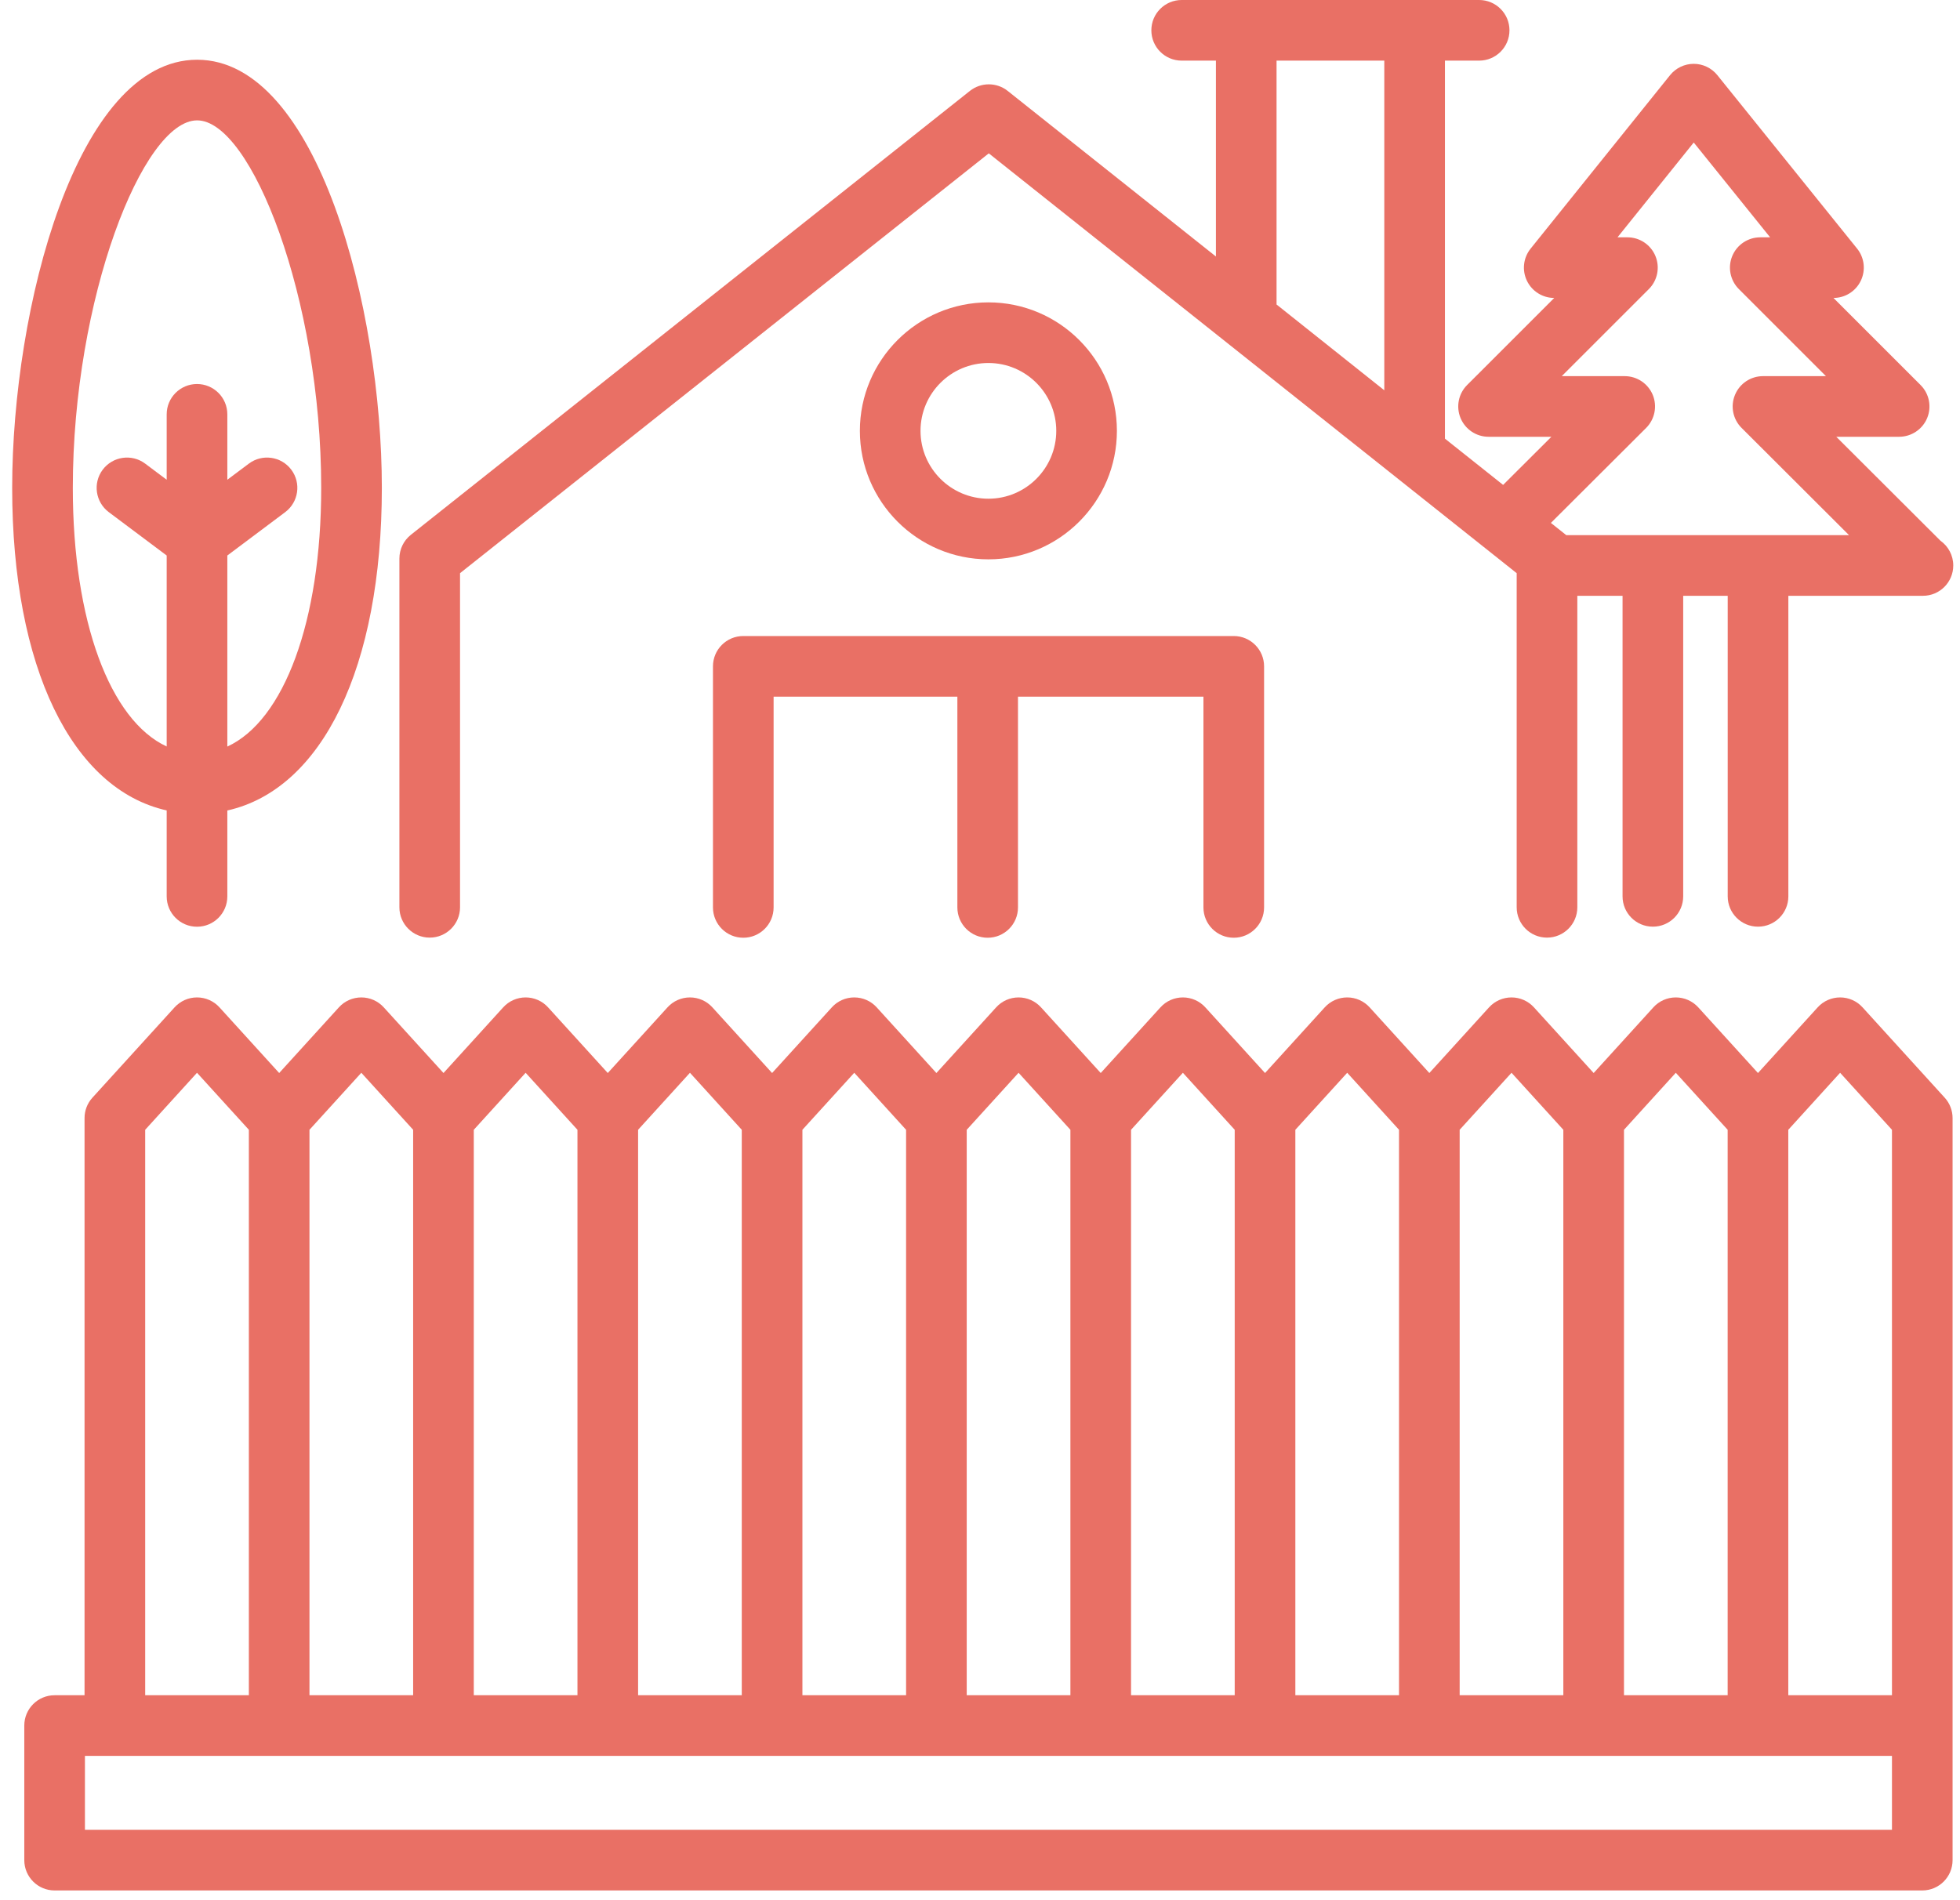
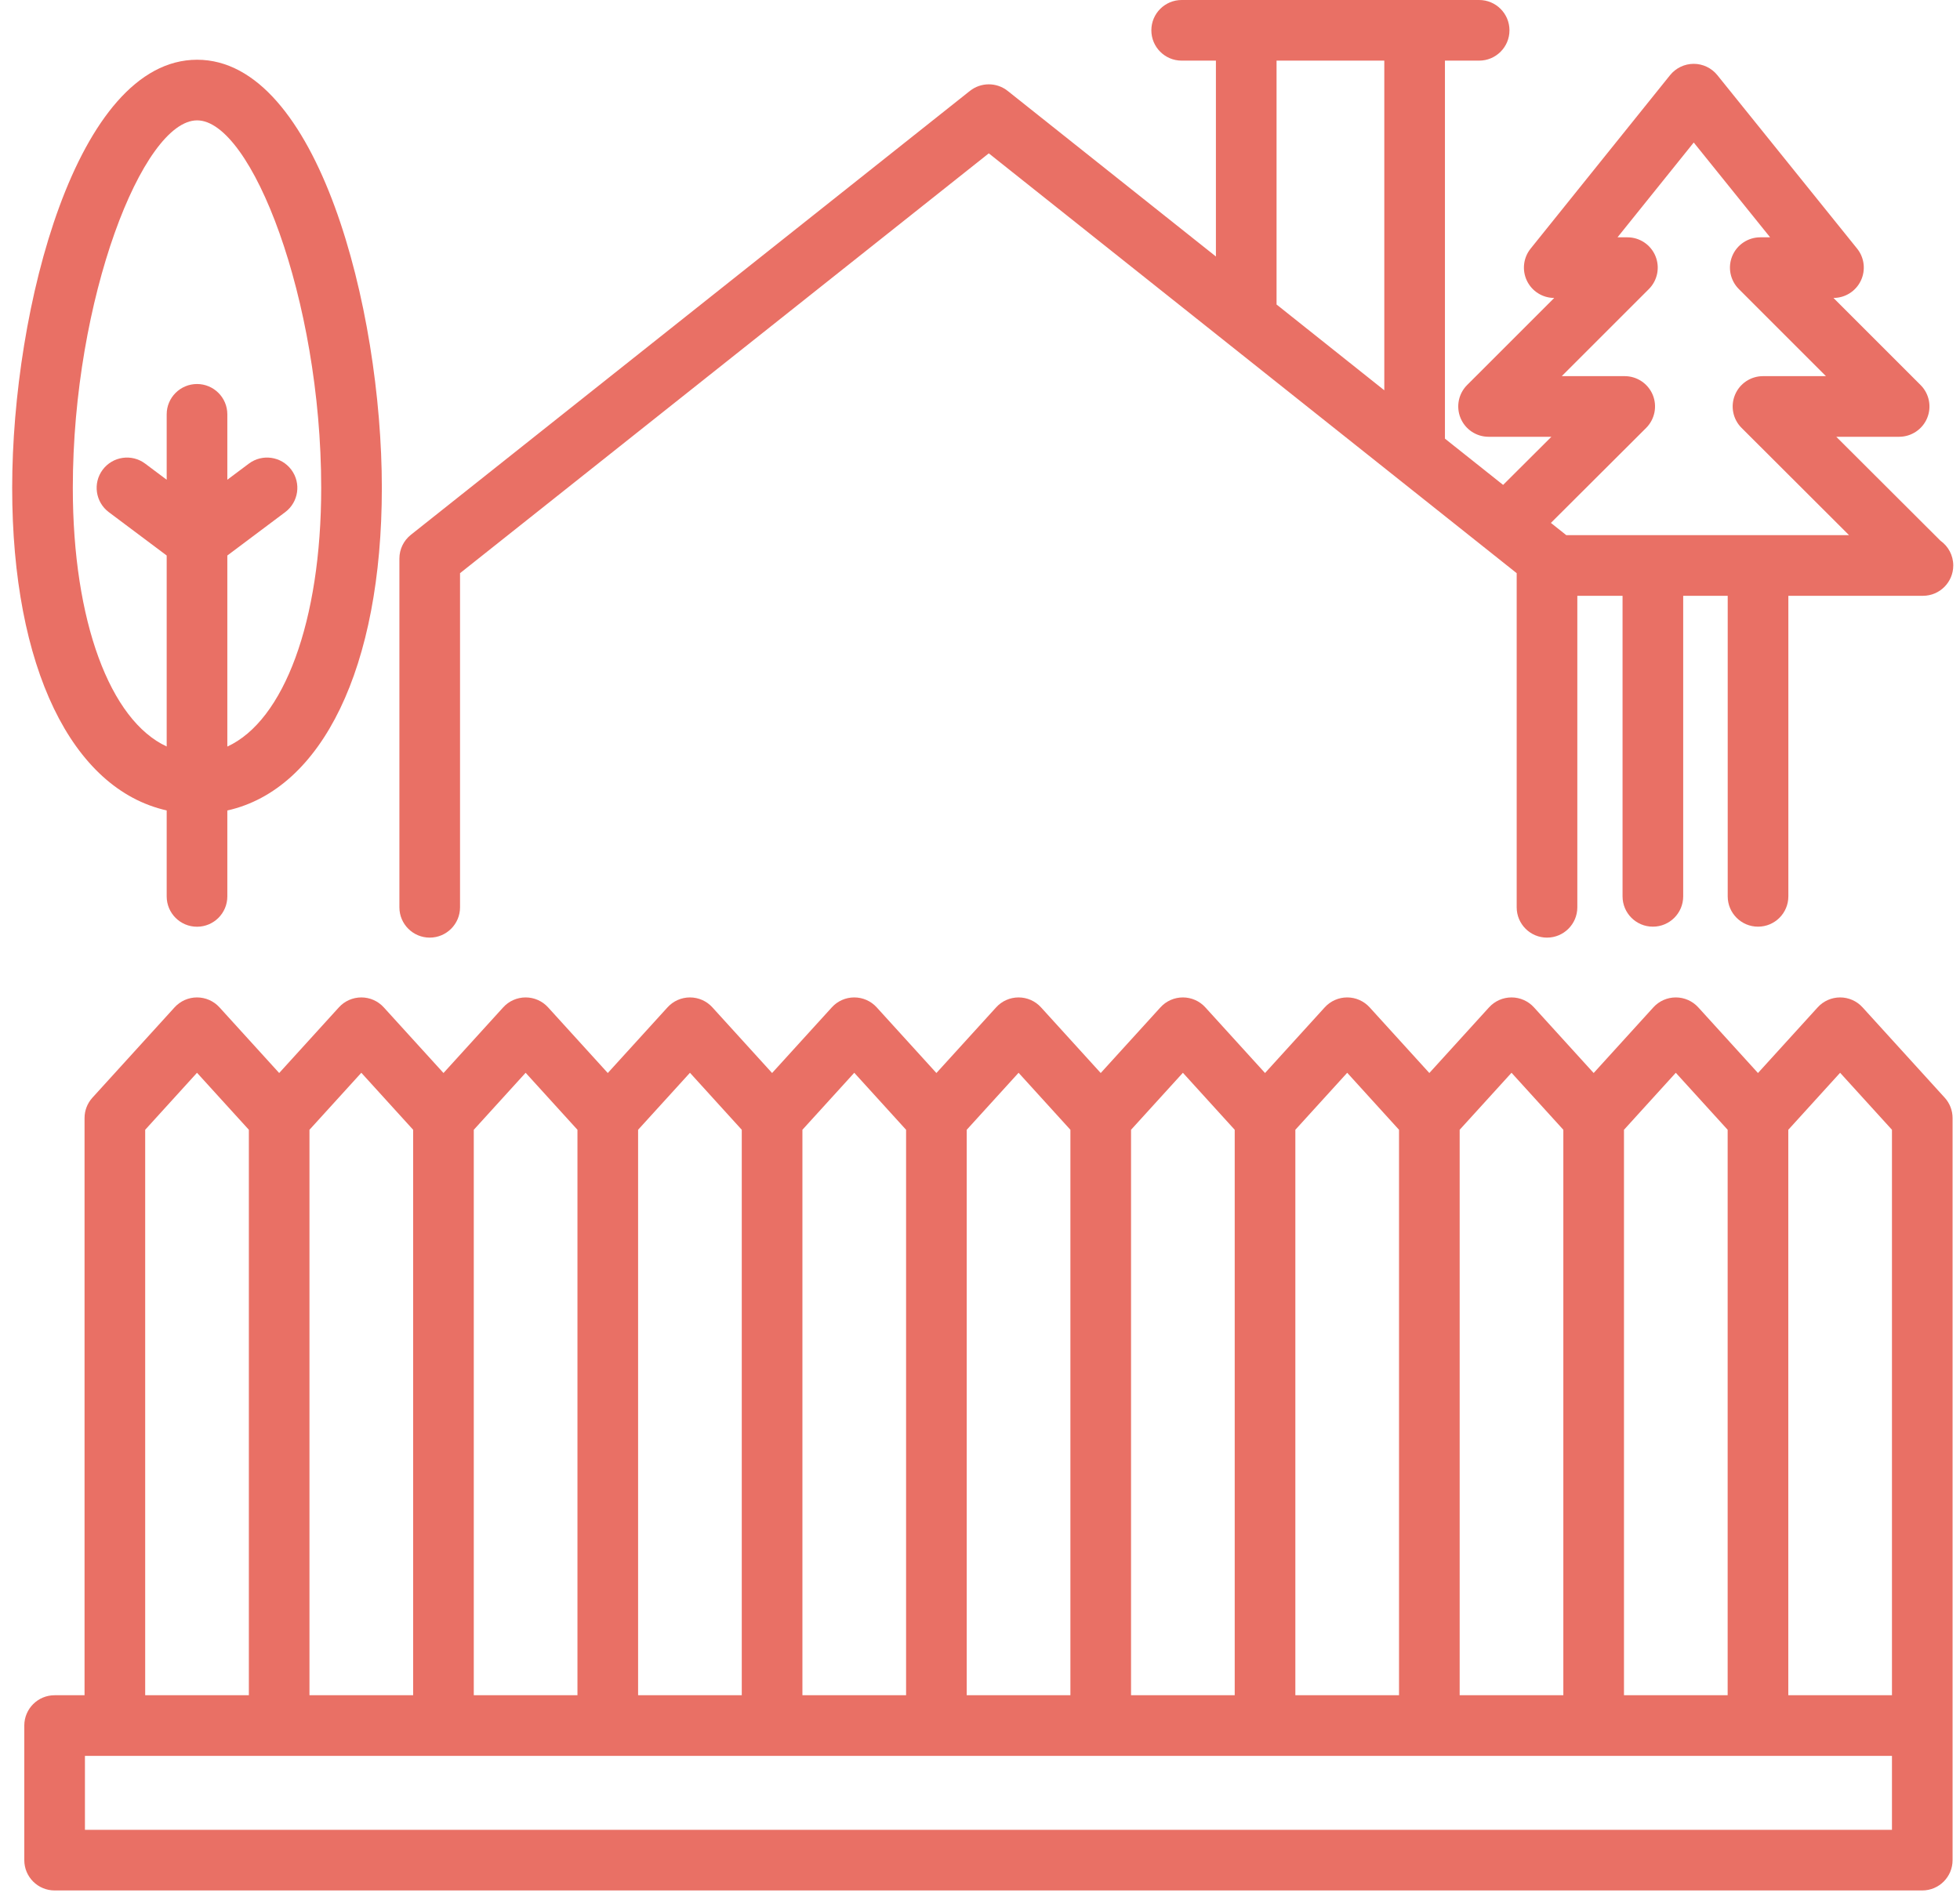
<svg xmlns="http://www.w3.org/2000/svg" width="66" height="64" viewBox="0 0 66 64" fill="none">
  <path d="M12.167 33.594C11.88 33.594 11.605 33.715 11.412 33.928L9.401 36.14L7.39 33.928C7.196 33.715 6.922 33.594 6.634 33.594C6.347 33.594 6.073 33.715 5.879 33.928L3.112 36.971C2.941 37.158 2.847 37.403 2.847 37.657V57.097H1.839C1.275 57.097 0.818 57.554 0.818 58.118V62.651C0.818 63.215 1.275 63.672 1.839 63.672H64.729C65.293 63.672 65.75 63.215 65.75 62.651V58.118V37.657C65.75 37.404 65.656 37.158 65.485 36.971L62.718 33.928C62.525 33.715 62.251 33.594 61.963 33.594C61.676 33.594 61.401 33.715 61.208 33.928L59.197 36.14L57.186 33.928C56.992 33.715 56.718 33.594 56.43 33.594C56.143 33.594 55.868 33.715 55.675 33.928L53.664 36.14L51.653 33.928C51.459 33.715 51.185 33.594 50.898 33.594C50.61 33.594 50.336 33.715 50.142 33.928L48.131 36.14L46.12 33.928C45.926 33.715 45.652 33.594 45.365 33.594C45.077 33.594 44.803 33.715 44.609 33.928L42.598 36.14L40.587 33.928C40.394 33.715 40.119 33.594 39.832 33.594C39.544 33.594 39.27 33.715 39.077 33.928L37.065 36.14L35.054 33.928C34.861 33.715 34.586 33.594 34.299 33.594C34.011 33.594 33.737 33.715 33.544 33.928L31.532 36.14L29.521 33.928C29.328 33.715 29.054 33.594 28.766 33.594C28.478 33.594 28.204 33.715 28.011 33.928L25.999 36.14L23.988 33.928C23.795 33.715 23.521 33.594 23.233 33.594C22.945 33.594 22.671 33.715 22.478 33.928L20.466 36.14L18.455 33.928C18.262 33.715 17.988 33.594 17.7 33.594C17.413 33.594 17.138 33.715 16.945 33.928L14.934 36.14L12.922 33.928C12.729 33.715 12.455 33.594 12.167 33.594ZM4.889 38.052L6.634 36.132L8.38 38.052V57.096H4.889V38.052ZM60.218 38.052L61.963 36.132L63.709 38.052V57.096H60.218V38.052ZM54.685 38.052L56.43 36.132L58.176 38.052V57.096H54.685V38.052ZM49.152 38.052L50.898 36.132L52.643 38.052V57.096H49.152V38.052ZM43.619 38.052L45.365 36.132L47.11 38.052V57.096H43.619V38.052ZM38.086 38.052L39.832 36.132L41.577 38.052V57.096H38.086V38.052ZM32.553 38.052L34.299 36.132L36.044 38.052V57.096H32.553V38.052ZM27.02 38.052L28.766 36.132L30.511 38.052V57.096H27.02V38.052ZM21.487 38.052L23.233 36.132L24.978 38.052V57.096H21.487V38.052ZM15.954 38.052L17.7 36.132L19.445 38.052V57.096H15.954V38.052ZM63.709 59.139V61.63H2.86V59.139H63.709ZM13.912 57.096H10.421V38.052L12.167 36.132L13.912 38.052V57.096Z" fill="#E97065" />
  <path d="M33.932 3.062C33.56 2.766 33.034 2.767 32.661 3.061L13.835 18.013C13.591 18.207 13.449 18.501 13.449 18.812V30.559C13.449 31.122 13.906 31.58 14.47 31.58C15.034 31.58 15.491 31.122 15.491 30.559V19.305L33.296 5.165L51.008 19.254L51.072 19.305V30.559C51.072 31.122 51.529 31.58 52.093 31.58C52.657 31.58 53.114 31.122 53.114 30.559V20.067H54.637V30.19C54.637 30.754 55.094 31.211 55.658 31.211C56.222 31.211 56.679 30.754 56.679 30.19V20.067H58.178V30.19C58.178 30.754 58.635 31.211 59.199 31.211C59.763 31.211 60.22 30.754 60.22 30.19V20.067H64.732C64.739 20.066 64.745 20.067 64.752 20.067C65.316 20.067 65.773 19.61 65.773 19.046C65.773 18.702 65.603 18.397 65.342 18.212L61.834 14.711H63.95C64.363 14.711 64.736 14.462 64.894 14.081C65.052 13.699 64.965 13.26 64.672 12.968L61.739 10.035C62.133 10.035 62.491 9.809 62.66 9.455C62.83 9.1 62.782 8.679 62.535 8.373L57.828 2.53C57.634 2.29 57.342 2.15 57.033 2.15C56.724 2.15 56.431 2.291 56.237 2.531L51.541 8.374C51.295 8.68 51.246 9.101 51.416 9.455C51.586 9.81 51.944 10.035 52.336 10.035L49.403 12.968C49.111 13.26 49.024 13.699 49.182 14.081C49.34 14.462 49.712 14.711 50.125 14.711H52.241L50.615 16.332L48.656 14.774V2.042H49.808C50.372 2.042 50.829 1.585 50.829 1.021C50.829 0.457 50.372 0 49.808 0H47.635H41.965H39.791C39.227 0 38.77 0.457 38.77 1.021C38.77 1.585 39.227 2.042 39.791 2.042H40.944V8.639L33.932 3.062ZM55.431 14.413C55.723 14.121 55.811 13.681 55.654 13.3C55.495 12.918 55.123 12.669 54.71 12.669H52.59L55.523 9.736C55.815 9.444 55.902 9.005 55.744 8.623C55.586 8.242 55.214 7.993 54.801 7.993H54.467L57.034 4.8L59.606 7.993H59.275C58.862 7.993 58.489 8.242 58.331 8.623C58.173 9.005 58.261 9.444 58.553 9.736L61.486 12.669H59.366C58.953 12.669 58.58 12.918 58.423 13.3C58.265 13.681 58.352 14.121 58.645 14.412L62.264 18.025H59.199H55.658H52.742C52.738 18.021 52.733 18.018 52.729 18.014L52.224 17.612L55.431 14.413ZM42.986 2.042H46.614V13.145L42.986 10.256V2.042Z" fill="#E97065" />
-   <path d="M41.545 31.584C42.108 31.584 42.566 31.127 42.566 30.563V22.443C42.566 21.879 42.108 21.422 41.545 21.422H25.029C24.465 21.422 24.008 21.879 24.008 22.443V30.563C24.008 31.127 24.465 31.584 25.029 31.584C25.593 31.584 26.05 31.127 26.05 30.563V23.464H32.238V30.563C32.238 31.127 32.695 31.584 33.258 31.584C33.822 31.584 34.279 31.127 34.279 30.563V23.464H40.524V30.563C40.524 31.127 40.981 31.584 41.545 31.584Z" fill="#E97065" />
-   <path d="M37.61 14.511C37.61 12.125 35.669 10.184 33.283 10.184C30.896 10.184 28.955 12.125 28.955 14.511C28.955 16.897 30.896 18.839 33.283 18.839C35.669 18.839 37.61 16.897 37.61 14.511ZM30.997 14.511C30.997 13.251 32.022 12.226 33.283 12.226C34.543 12.226 35.568 13.251 35.568 14.511C35.568 15.772 34.543 16.797 33.283 16.797C32.022 16.797 30.997 15.772 30.997 14.511Z" fill="#E97065" />
  <path d="M6.638 2.012C2.575 2.012 0.41 10.387 0.41 16.432C0.41 22.48 2.421 26.578 5.613 27.296V30.192C5.613 30.756 6.07 31.213 6.634 31.213C7.198 31.213 7.655 30.756 7.655 30.192V27.298C10.846 26.584 12.858 22.485 12.858 16.432C12.858 10.387 10.696 2.012 6.638 2.012ZM7.655 25.145V18.71L9.604 17.249C10.055 16.91 10.147 16.271 9.809 15.82C9.471 15.369 8.831 15.277 8.38 15.615L7.655 16.158V13.955C7.655 13.392 7.198 12.934 6.634 12.934C6.07 12.934 5.613 13.392 5.613 13.955V16.158L4.888 15.615C4.437 15.277 3.797 15.369 3.458 15.82C3.121 16.271 3.212 16.91 3.663 17.249L5.613 18.71V25.142C3.71 24.264 2.452 20.932 2.452 16.432C2.452 10.056 4.81 4.054 6.638 4.054C8.462 4.054 10.816 10.056 10.816 16.432C10.816 20.937 9.557 24.272 7.655 25.145Z" fill="#E97065" />
</svg>